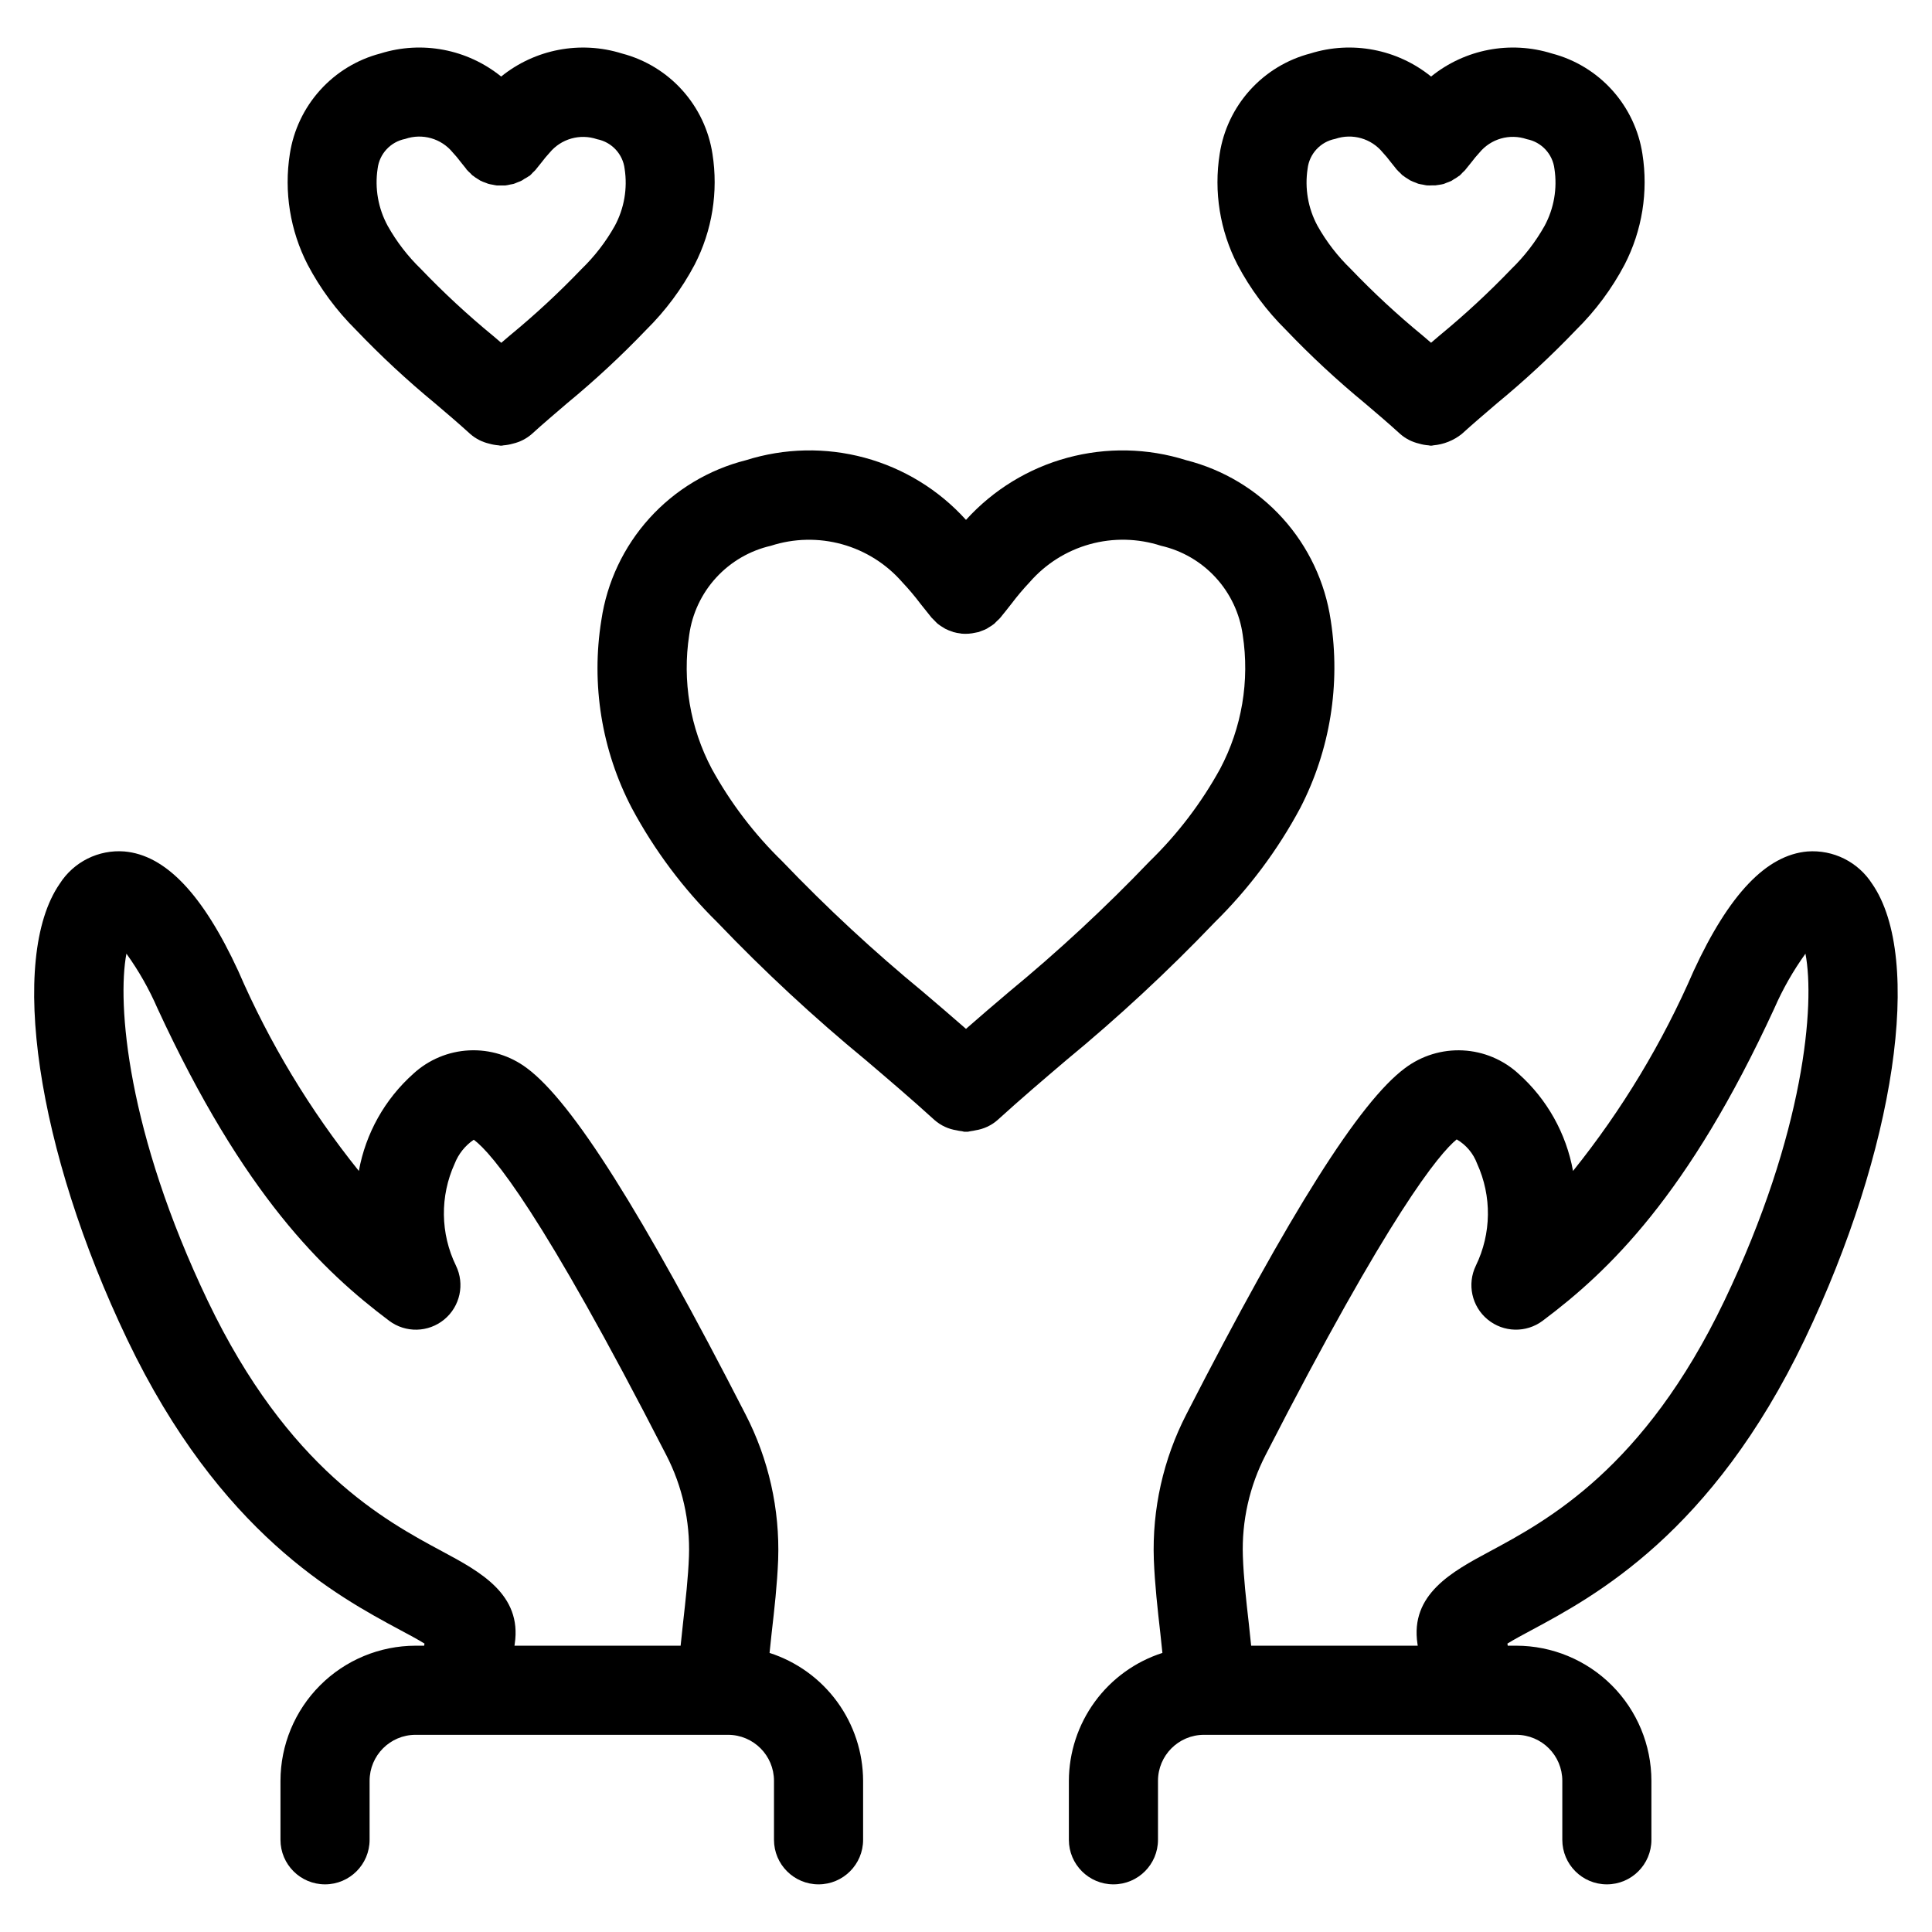
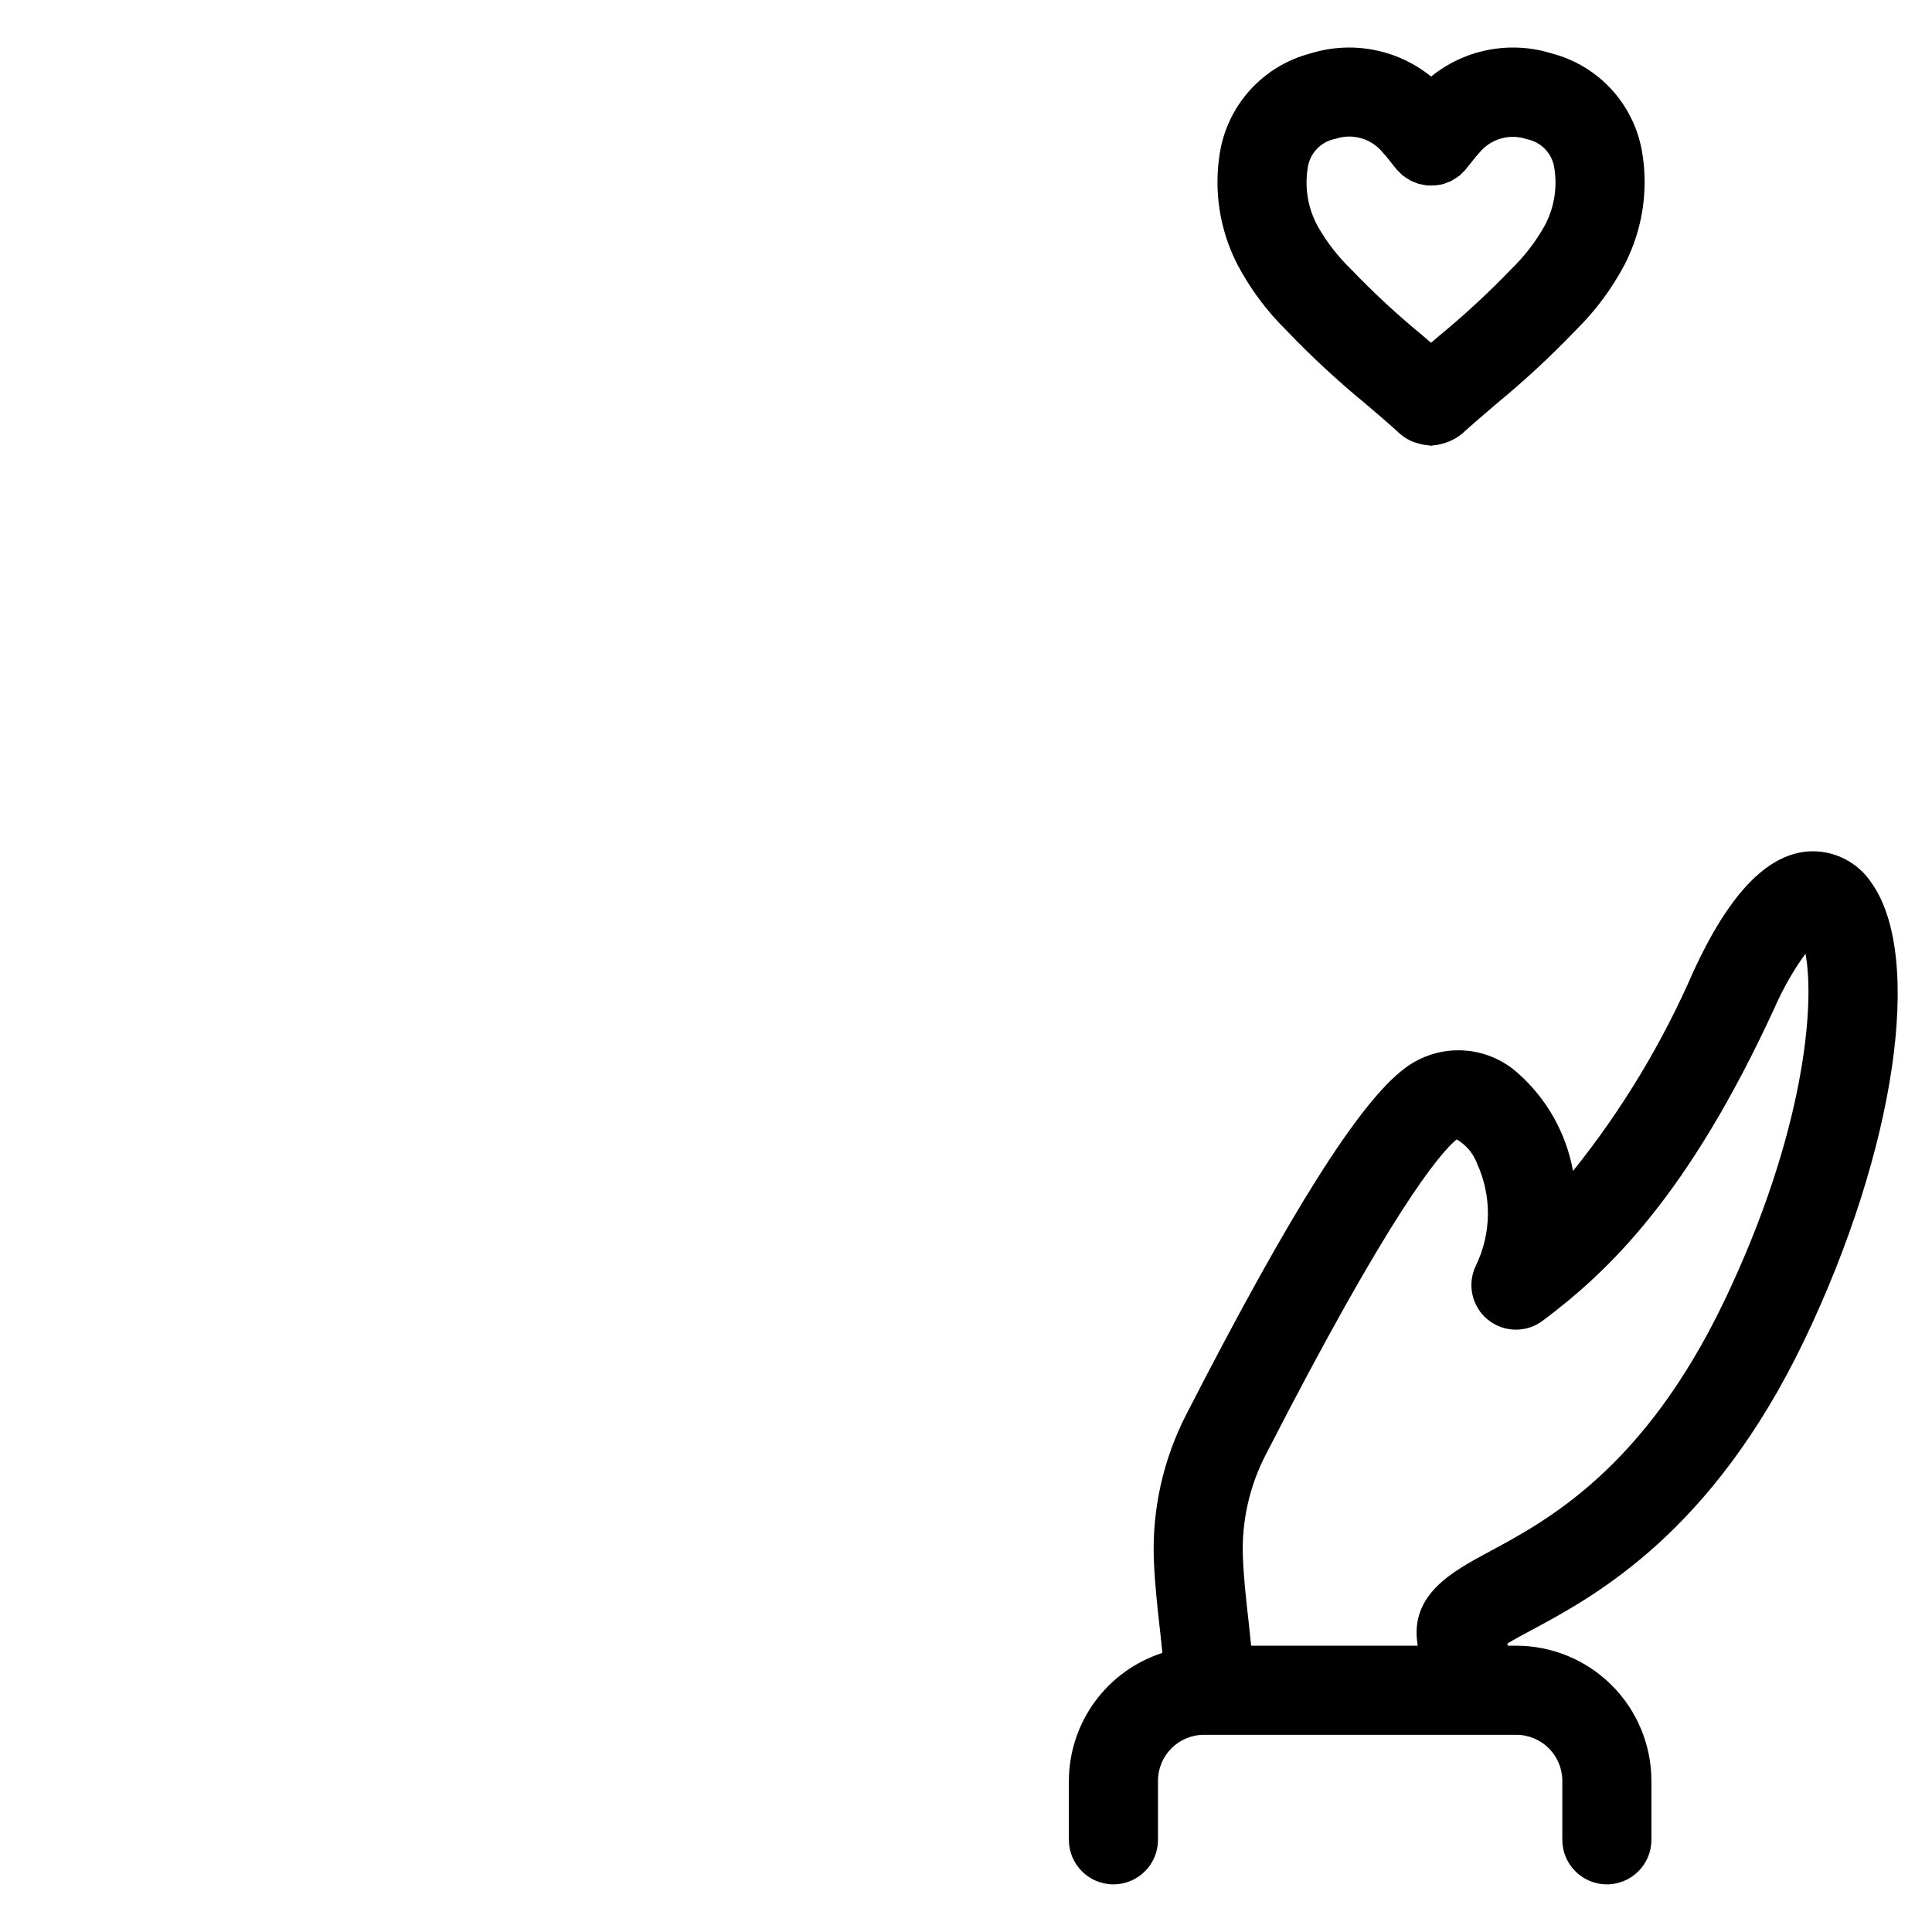
<svg xmlns="http://www.w3.org/2000/svg" fill="#000000" width="800px" height="800px" version="1.1" viewBox="144 144 512 512">
  <g>
-     <path d="m347.94 582.04c0.188-1.738 0.355-3.473 0.551-5.227 0.723-6.297 1.473-12.895 1.73-19.5 0.457-13.367-2.523-26.625-8.656-38.508-27.504-53.648-45.91-82.797-57.906-91.719h-0.004c-4.402-3.324-9.832-4.996-15.34-4.723-5.508 0.273-10.746 2.469-14.801 6.211-7.539 6.734-12.613 15.793-14.414 25.742-12.984-16.16-23.734-33.992-31.969-53.02-9.406-20.355-19.277-30.699-30.18-31.652-3.363-0.262-6.734 0.398-9.754 1.906-3.016 1.508-5.566 3.812-7.375 6.656-13.656 19.742-6.141 70.535 17.895 120.77 24.578 51.355 55.656 68.039 72.352 77.004 2.172 1.156 4.723 2.519 6.422 3.582l-0.086 0.566h-2.285c-9.492 0.016-18.59 3.793-25.297 10.508-6.711 6.711-10.484 15.812-10.496 25.305v15.625c0 6.519 5.285 11.809 11.809 11.809 6.519 0 11.809-5.289 11.809-11.809v-15.625c0-6.731 5.449-12.188 12.176-12.195h82.809c6.731 0.004 12.184 5.461 12.184 12.195v15.625c0 6.519 5.285 11.809 11.809 11.809 6.519 0 11.809-5.289 11.809-11.809v-15.625c-0.027-7.543-2.438-14.887-6.891-20.977-4.453-6.086-10.719-10.609-17.898-12.922zm-86.68-26.875c-15.32-8.227-40.934-21.996-62.188-66.387-21.418-44.785-24.066-78.84-21.57-92.047 3.25 4.516 6.004 9.367 8.219 14.469 22.898 49.594 43.91 69.684 61.402 82.812v0.004c4.359 3.273 10.395 3.137 14.602-0.332 4.207-3.469 5.492-9.367 3.109-14.273-4.144-8.508-4.266-18.422-0.34-27.031 1.008-2.578 2.773-4.789 5.062-6.344 4.922 3.66 18.105 19.383 50.996 83.547v-0.004c4.273 8.277 6.348 17.512 6.031 26.82-0.211 5.715-0.883 11.562-1.574 17.742-0.227 2.008-0.426 3.992-0.637 5.984h-44.031l0.07-0.488c1.969-13.137-9.25-19.16-19.152-24.473z" />
    <path d="m640.13 378.21c-1.816-2.836-4.367-5.129-7.379-6.637-3.016-1.508-6.379-2.172-9.742-1.926-10.895 0.945-20.766 11.297-30.172 31.652-8.238 19.023-18.988 36.855-31.969 53.02-1.805-9.949-6.875-19.008-14.414-25.742-4.055-3.738-9.289-5.934-14.797-6.207-5.504-0.273-10.934 1.395-15.336 4.711-12.004 8.926-30.41 38.07-57.922 91.727-6.125 11.887-9.094 25.145-8.621 38.508 0.262 6.629 1.008 13.211 1.73 19.586 0.195 1.723 0.363 3.426 0.543 5.141-7.18 2.309-13.445 6.832-17.898 12.922-4.453 6.09-6.863 13.43-6.891 20.977v15.625c0 6.519 5.289 11.809 11.809 11.809 6.523 0 11.809-5.289 11.809-11.809v-15.625c0-6.734 5.453-12.191 12.188-12.195h82.781c6.727 0.008 12.18 5.465 12.18 12.195v15.625c0 6.519 5.285 11.809 11.805 11.809 6.523 0 11.809-5.289 11.809-11.809v-15.625c-0.008-9.492-3.785-18.594-10.492-25.305-6.711-6.715-15.809-10.492-25.301-10.508h-2.281l-0.086-0.566c1.723-1.062 4.25-2.426 6.422-3.582 16.695-8.965 47.773-25.648 72.352-77.004 24.023-50.23 31.543-101.02 17.875-120.77zm-39.184 110.57c-21.254 44.398-46.887 58.16-62.188 66.387-9.895 5.312-21.113 11.336-19.113 24.48l0.07 0.48h-44.148c-0.203-1.961-0.402-3.938-0.621-5.894-0.707-6.211-1.371-12.082-1.574-17.832-0.324-9.309 1.754-18.543 6.027-26.82 32.906-64.172 46.066-79.895 50.641-83.633v0.004c2.496 1.449 4.406 3.723 5.41 6.43 3.93 8.609 3.809 18.523-0.332 27.031-2.375 4.902-1.09 10.797 3.113 14.262 4.203 3.469 10.23 3.609 14.59 0.344 17.531-13.129 38.574-33.242 61.402-82.812v-0.004c2.227-5.102 4.992-9.949 8.242-14.469 2.543 13.219-0.102 47.273-21.52 92.047z" />
-     <path d="m465.84 388.5c9.078-8.926 16.754-19.18 22.758-30.406 7.891-15.309 10.711-32.73 8.055-49.746-1.488-10.062-5.918-19.461-12.742-27.008-6.82-7.543-15.727-12.898-25.586-15.391-10.203-3.215-21.109-3.438-31.43-0.648-10.324 2.789-19.633 8.48-26.824 16.395l-0.07 0.078-0.062-0.07h-0.004c-7.184-7.926-16.492-13.621-26.816-16.41-10.328-2.789-21.234-2.559-31.434 0.664-9.863 2.488-18.766 7.844-25.586 15.387-6.824 7.547-11.254 16.941-12.734 27.004-2.746 17.016 0.074 34.461 8.043 49.746 6.008 11.223 13.68 21.473 22.758 30.398 12.367 12.926 25.488 25.105 39.297 36.473 5.977 5.094 11.957 10.172 18.238 15.895h0.004c1.645 1.426 3.66 2.359 5.816 2.684 0.402 0.098 0.809 0.172 1.219 0.219 0.309 0 0.598 0.164 0.906 0.164h0.363 0.363c0.309 0 0.598-0.141 0.906-0.164h-0.004c0.414-0.047 0.824-0.121 1.227-0.219 2.156-0.328 4.176-1.262 5.82-2.691 6.297-5.723 12.266-10.801 18.246-15.895 13.801-11.363 26.914-23.539 39.273-36.457zm-54.57 18.469c-3.731 3.148-7.488 6.379-11.273 9.691-3.789-3.305-7.543-6.535-11.258-9.684h0.004c-13.152-10.812-25.645-22.398-37.418-34.699-7.418-7.215-13.727-15.492-18.711-24.562-5.746-10.871-7.84-23.305-5.965-35.461 0.785-5.668 3.277-10.961 7.144-15.18 3.867-4.219 8.926-7.16 14.504-8.438 6.113-1.98 12.676-2.117 18.871-0.398 6.191 1.719 11.742 5.223 15.961 10.074 1.715 1.82 3.328 3.734 4.832 5.731 0.902 1.156 1.844 2.328 2.816 3.519l0.047 0.062 0.07 0.086h0.004c0.25 0.273 0.512 0.539 0.789 0.789 0.25 0.25 0.48 0.535 0.789 0.789l0.047 0.039-0.004-0.004c0.52 0.41 1.07 0.773 1.645 1.094 0.109 0.062 0.203 0.148 0.316 0.203v0.004c0.574 0.289 1.172 0.535 1.785 0.73 0.117 0 0.234 0.109 0.355 0.141 0.637 0.18 1.289 0.309 1.945 0.379 0.102 0 0.195 0.047 0.293 0.055h-0.004c1.227 0.105 2.457 0.012 3.652-0.266 0.285-0.043 0.566-0.098 0.844-0.168 0.234-0.07 0.465-0.188 0.699-0.277v0.004c0.496-0.164 0.977-0.367 1.441-0.598 0.164-0.086 0.324-0.211 0.48-0.309 0.52-0.293 1.016-0.625 1.488-0.992l0.047-0.039c0.242-0.223 0.473-0.457 0.691-0.699 0.32-0.273 0.621-0.57 0.898-0.883l0.086-0.109c0.977-1.203 1.914-2.363 2.832-3.551h0.004c1.504-2 3.117-3.914 4.832-5.731 4.215-4.856 9.762-8.363 15.957-10.086 6.191-1.719 12.758-1.578 18.871 0.41 5.578 1.273 10.637 4.215 14.504 8.434 3.871 4.219 6.363 9.516 7.152 15.184 1.875 12.16-0.223 24.602-5.977 35.477-4.984 9.07-11.289 17.344-18.711 24.555-11.762 12.289-24.242 23.871-37.379 34.684z" />
    <path d="m484.77 231.41c6.59 6.902 13.586 13.398 20.953 19.461 3.078 2.613 6.148 5.227 9.367 8.156 1.426 1.242 3.141 2.113 4.984 2.535 0.816 0.246 1.656 0.398 2.504 0.457 0.156 0 0.309 0.086 0.465 0.086h0.367c0.156 0 0.309-0.078 0.465-0.086 2.734-0.246 5.34-1.285 7.488-2.992 3.227-2.938 6.297-5.512 9.375-8.164 7.367-6.062 14.363-12.559 20.957-19.453 5.137-5.062 9.469-10.891 12.836-17.27 4.66-9.035 6.312-19.316 4.727-29.355-0.965-6.289-3.75-12.16-8.012-16.891-4.262-4.727-9.812-8.105-15.969-9.715-11.023-3.453-23.043-1.16-32.023 6.106-8.977-7.266-20.992-9.559-32.016-6.106-6.16 1.605-11.715 4.981-15.98 9.707-4.269 4.727-7.059 10.598-8.027 16.891-1.594 10.047 0.062 20.336 4.723 29.379 3.363 6.375 7.688 12.191 12.816 17.254zm5.762-42.727c0.465-3.938 3.422-7.121 7.312-7.875 4.539-1.555 9.562-0.117 12.594 3.598 0.75 0.805 1.453 1.648 2.109 2.527l1.496 1.867 0.094 0.125h0.004c0.297 0.328 0.617 0.645 0.949 0.938 0.211 0.203 0.395 0.441 0.629 0.637h0.051c0.453 0.363 0.934 0.688 1.438 0.977 0.18 0.102 0.348 0.242 0.527 0.34h0.004c0.453 0.223 0.918 0.418 1.398 0.582 0.242 0.086 0.48 0.219 0.73 0.301l0.004-0.004c0.402 0.102 0.812 0.184 1.227 0.238 0.34 0.062 0.668 0.164 1.008 0.195 0.445 0.027 0.891 0.027 1.34 0 0.301 0.016 0.605 0.016 0.91 0 0.379-0.035 0.754-0.09 1.129-0.164 0.371-0.07 0.73-0.109 1.086-0.211 0.234-0.07 0.457-0.188 0.684-0.277 0.504-0.168 0.996-0.367 1.473-0.598 0.156-0.086 0.309-0.219 0.473-0.316 0.516-0.281 1.012-0.602 1.48-0.961h0.062c0.305-0.281 0.598-0.578 0.871-0.887 0.227-0.227 0.48-0.426 0.691-0.676l0.062-0.086 0.086-0.109 1.527-1.891 0.004-0.004c0.641-0.855 1.328-1.68 2.055-2.465 3.031-3.715 8.059-5.152 12.594-3.598 3.891 0.754 6.848 3.938 7.312 7.875 0.793 5.18-0.125 10.477-2.613 15.09-2.363 4.207-5.32 8.051-8.785 11.414-6.008 6.262-12.379 12.16-19.082 17.672l-2.219 1.898c-0.738-0.621-1.48-1.258-2.211-1.891-6.711-5.508-13.086-11.418-19.09-17.688-3.465-3.359-6.43-7.199-8.793-11.406-2.508-4.637-3.426-9.961-2.621-15.168z" />
-     <path d="m238.32 231.41c6.586 6.894 13.578 13.391 20.938 19.453 3.078 2.613 6.156 5.227 9.383 8.164 1.43 1.246 3.144 2.117 4.992 2.543 0.809 0.234 1.641 0.383 2.481 0.449 0.156 0 0.316 0.086 0.48 0.086h0.375c0.156 0 0.316-0.078 0.473-0.086 0.84-0.062 1.672-0.215 2.481-0.449 1.852-0.426 3.566-1.301 5-2.543 3.227-2.945 6.297-5.512 9.383-8.172 7.356-6.062 14.348-12.555 20.941-19.445 5.133-5.066 9.465-10.887 12.836-17.262 4.656-9.039 6.309-19.324 4.727-29.363-0.965-6.293-3.75-12.164-8.012-16.891-4.258-4.727-9.812-8.105-15.969-9.715-11.02-3.449-23.035-1.156-32.016 6.106-8.977-7.266-20.992-9.559-32.016-6.106-6.156 1.609-11.707 4.988-15.969 9.719-4.262 4.727-7.047 10.598-8.016 16.887-1.582 10.039 0.074 20.324 4.723 29.363 3.356 6.371 7.668 12.191 12.785 17.262zm5.754-42.723v0.004c0.473-3.934 3.426-7.109 7.312-7.875 4.535-1.559 9.562-0.125 12.594 3.59 0.746 0.797 1.445 1.633 2.094 2.504l1.52 1.898v0.047l0.078 0.094c0.293 0.324 0.605 0.633 0.93 0.922 0.227 0.219 0.41 0.457 0.652 0.66h0.051c0.492 0.402 1.02 0.762 1.574 1.07 0.125 0.078 0.234 0.172 0.371 0.242l-0.004 0.004c0.512 0.25 1.035 0.461 1.574 0.637 0.203 0.07 0.395 0.18 0.605 0.234h0.004c0.387 0.102 0.777 0.18 1.172 0.238 0.355 0.062 0.699 0.164 1.062 0.195 0.379 0.02 0.762 0.02 1.141 0 0.371 0.02 0.742 0.02 1.109 0 0.453-0.059 0.902-0.145 1.348-0.258 0.293-0.062 0.59-0.086 0.883-0.172 0.293-0.086 0.613-0.25 0.922-0.371 0.309-0.117 0.828-0.301 1.219-0.504 0.227-0.117 0.434-0.293 0.66-0.434 0.465-0.242 0.91-0.512 1.34-0.812h0.062c0.305-0.273 0.594-0.57 0.863-0.879 0.234-0.234 0.496-0.441 0.715-0.699l0.062-0.086 0.062-0.078 1.488-1.852 0.004-0.004c0.652-0.871 1.352-1.711 2.094-2.512 3.039-3.703 8.059-5.137 12.594-3.598 3.891 0.758 6.844 3.941 7.309 7.875 0.793 5.184-0.125 10.484-2.617 15.098-2.363 4.211-5.324 8.055-8.793 11.414-5.996 6.262-12.363 12.16-19.062 17.664l-2.227 1.906-2.227-1.898h-0.004c-6.703-5.508-13.074-11.414-19.074-17.68-3.465-3.356-6.426-7.199-8.785-11.406-2.527-4.629-3.469-9.961-2.676-15.176z" />
  </g>
</svg>